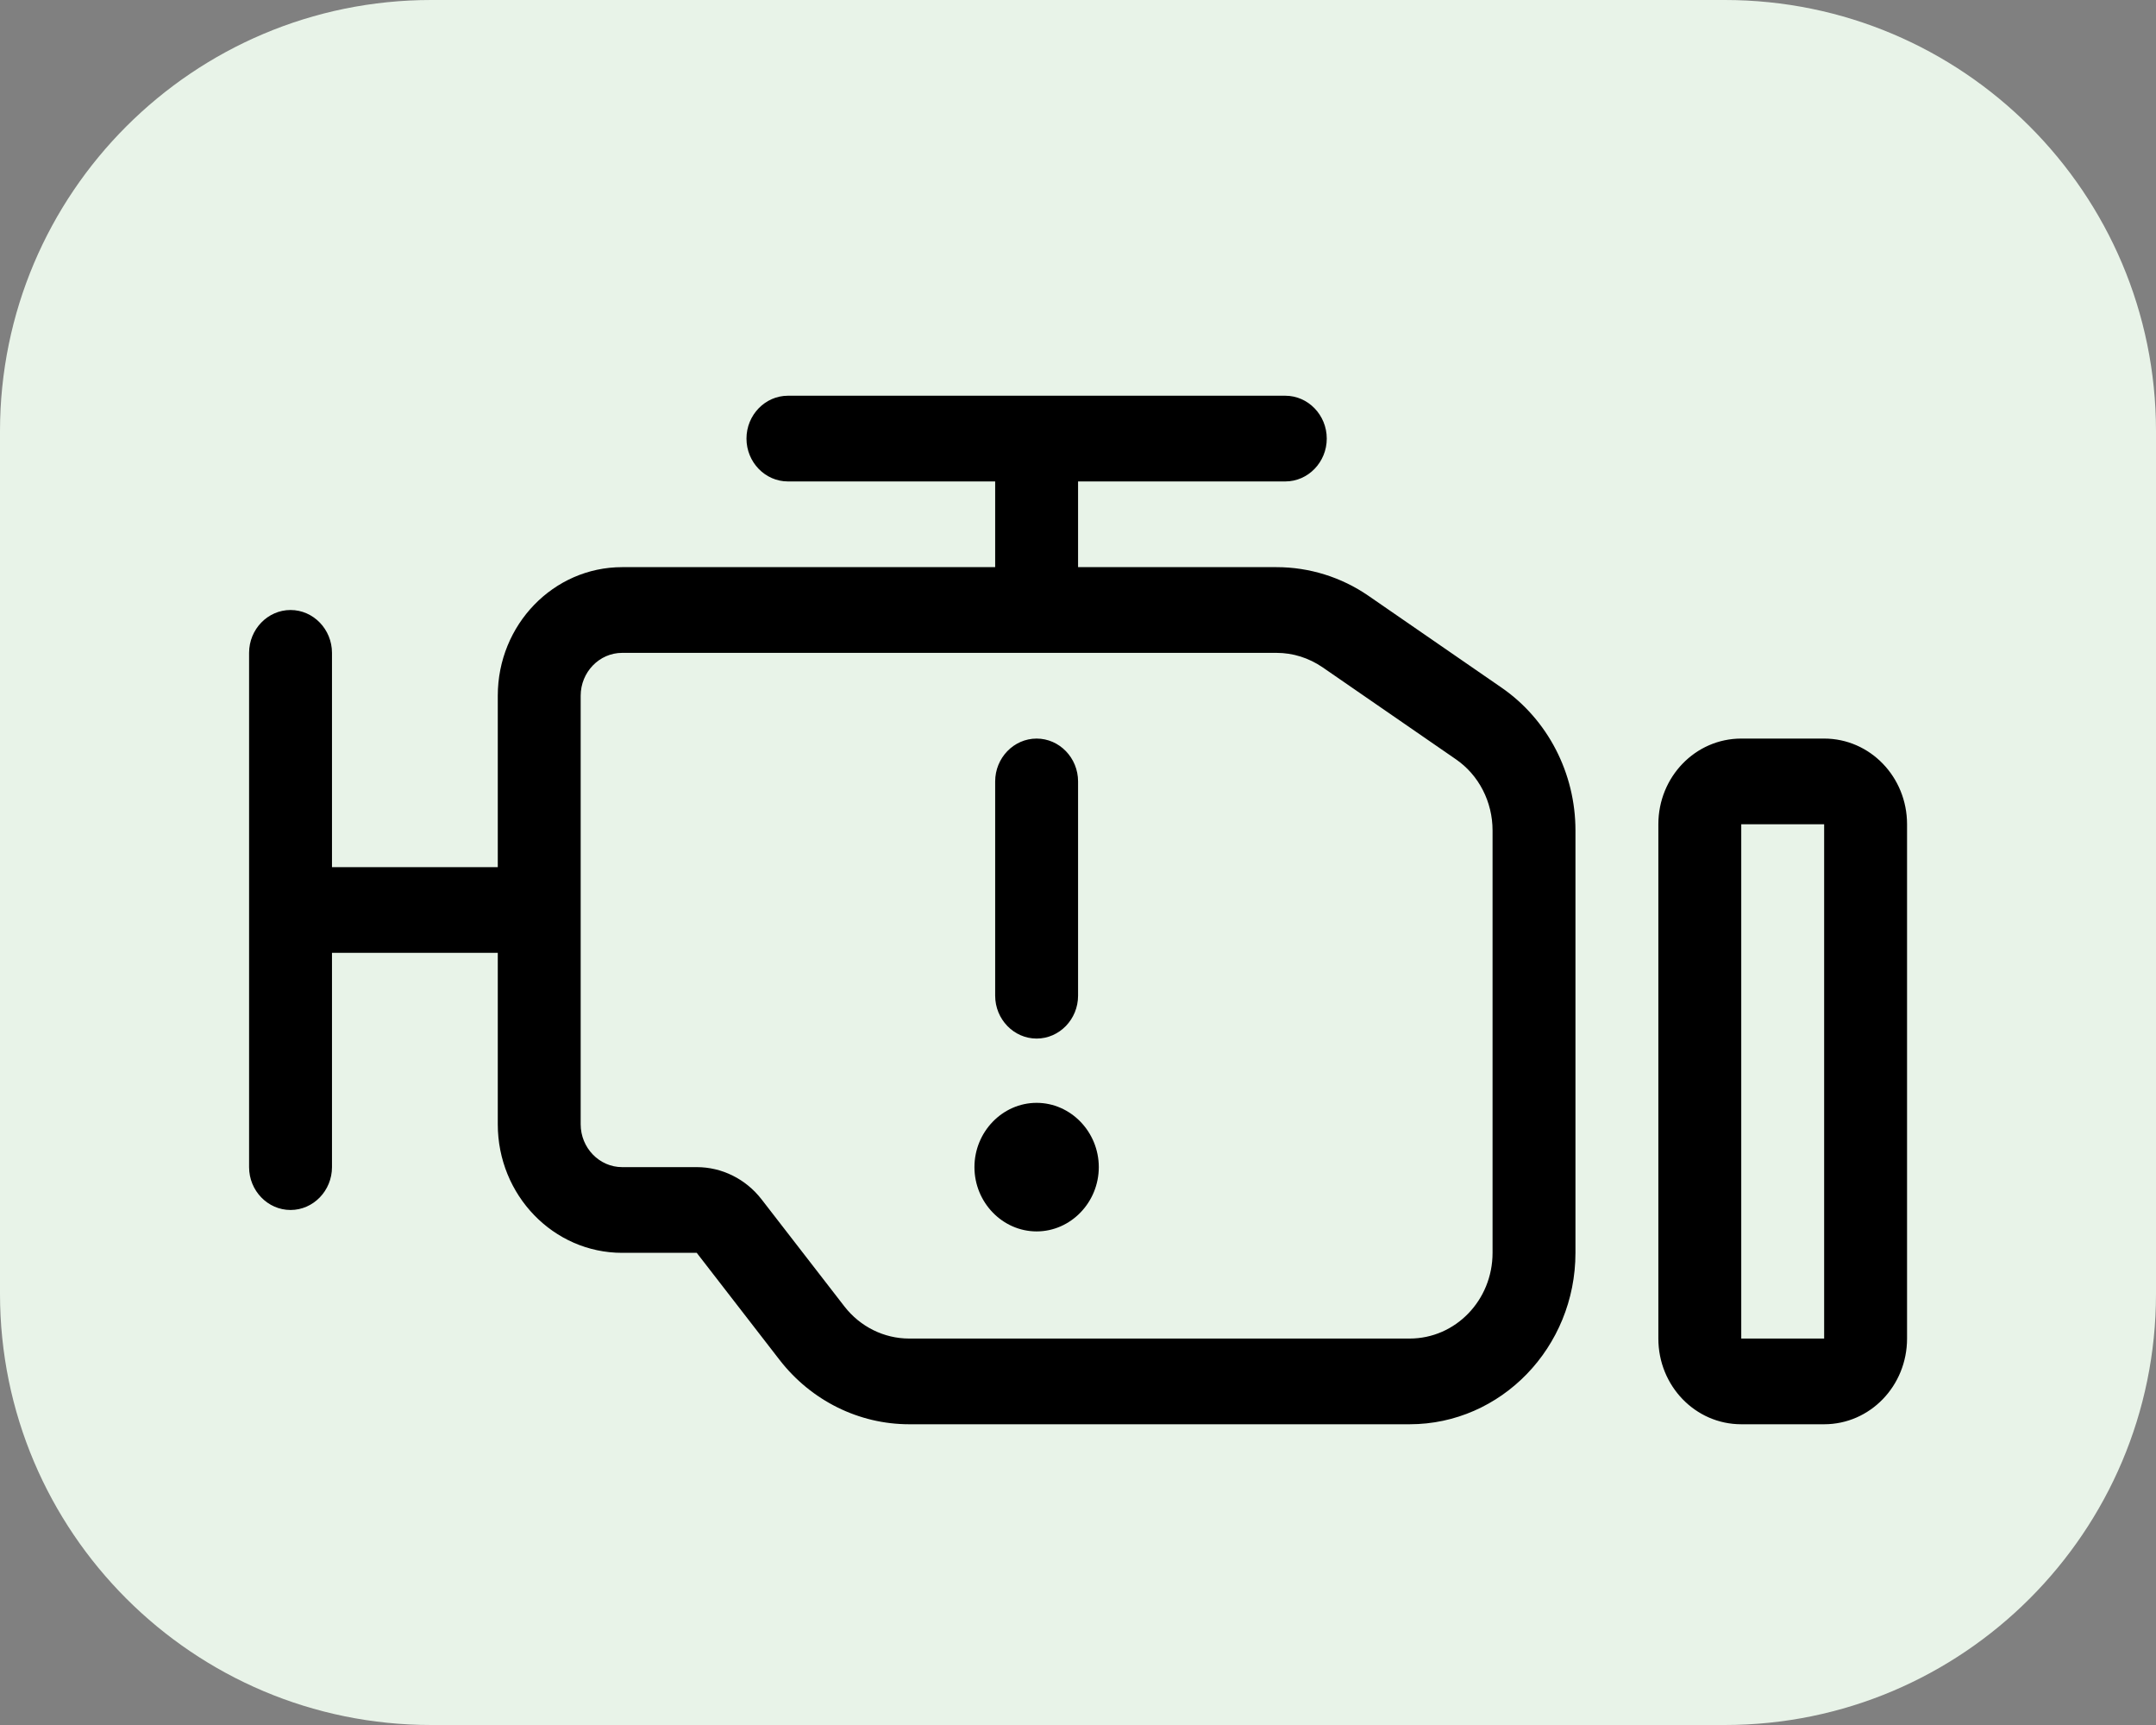
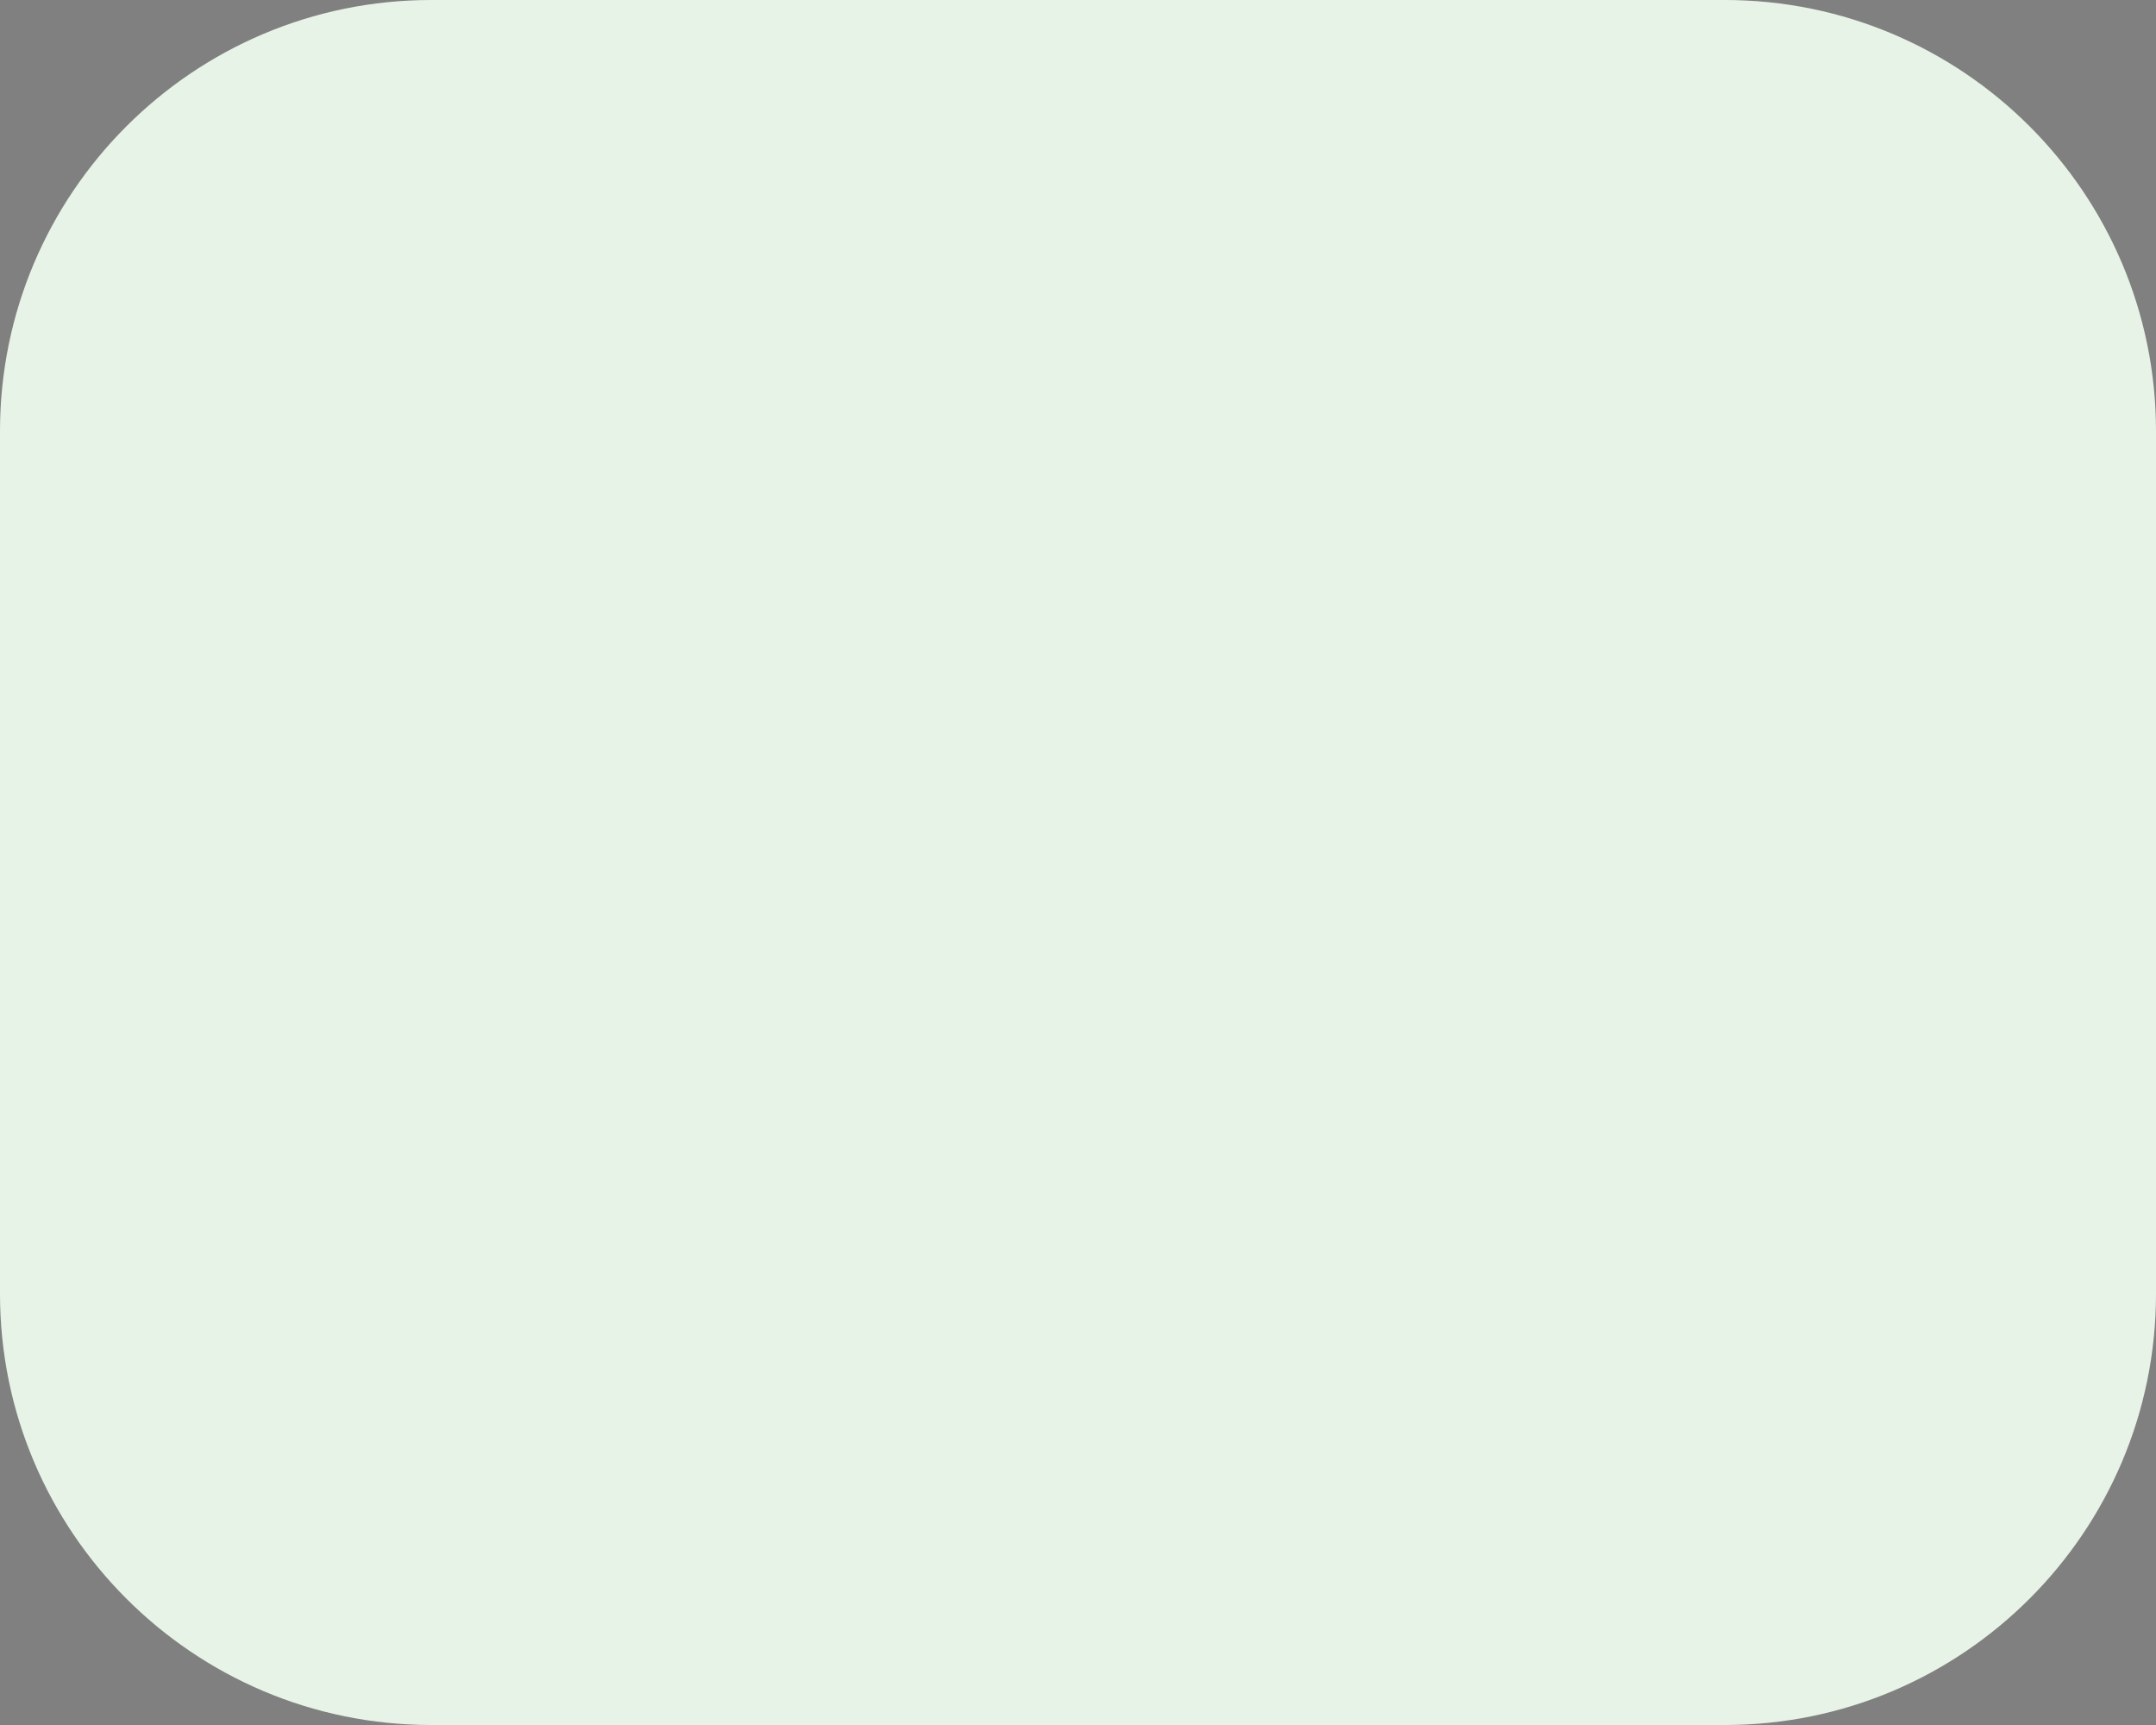
<svg xmlns="http://www.w3.org/2000/svg" width="100%" height="100%" viewBox="0 0 640 512" version="1.1" xml:space="preserve" style="fill-rule:evenodd;clip-rule:evenodd;stroke-linejoin:round;stroke-miterlimit:2;">
  <rect x="0" y="0" width="640" height="512" fill="#808080" stroke="none" />
  <path d="M640,128C640,57.355 582.645,0 512,0L128,0C57.355,0 0,57.355 0,128L0,384C0,454.645 57.355,512 128,512L512,512C582.645,512 640,454.645 640,384L640,128Z" style="fill:rgb(232,243,232);" />
  <g transform="matrix(0.769,0,0,0.795,73.94,66.577)">
-     <path d="M416,80C416,88.8 408.8,96 400,96L320,96L320,128L396.6,128C409.2,128 421.6,131.7 432.1,138.7L483.5,173C501.3,184.9 512,204.9 512,226.3L512,384C512,419.3 483.3,448 448,448L254.8,448C235.4,448 217,439.2 204.8,424L172.8,384L144,384C117.5,384 96,362.5 96,336L96,272L32,272L32,352C32,360.8 24.8,368 16,368C7.2,368 0,360.8 0,352L0,160C0,151.2 7.2,144 16,144C24.8,144 32,151.2 32,160L32,240L96,240L96,176C96,149.5 117.5,128 144,128L288,128L288,96L208,96C199.2,96 192,88.8 192,80C192,71.2 199.2,64 208,64L400,64C408.8,64 416,71.2 416,80ZM396.6,160L144,160C135.2,160 128,167.2 128,176L128,336C128,344.8 135.2,352 144,352L172.8,352C182.5,352 191.7,356.4 197.8,364L229.8,404C235.9,411.6 245.1,416 254.8,416L448,416C465.7,416 480,401.7 480,384L480,226.3C480,215.6 474.7,205.6 465.8,199.7L414.4,165.4C409.1,161.9 403,160 396.6,160ZM608,224L576,224L576,416L608,416L608,224ZM576,192L608,192C625.7,192 640,206.3 640,224L640,416C640,433.7 625.7,448 608,448L576,448C558.3,448 544,433.7 544,416L544,224C544,206.3 558.3,192 576,192ZM304,192C312.8,192 320,199.2 320,208L320,288C320,296.8 312.8,304 304,304C295.2,304 288,296.8 288,288L288,208C288,199.2 295.2,192 304,192ZM280,352C280,338.834 290.834,328 304,328C317.166,328 328,338.834 328,352C328,365.166 317.166,376 304,376C290.834,376 280,365.166 280,352Z" style="fill-rule:nonzero;" />
-   </g>
+     </g>
</svg>